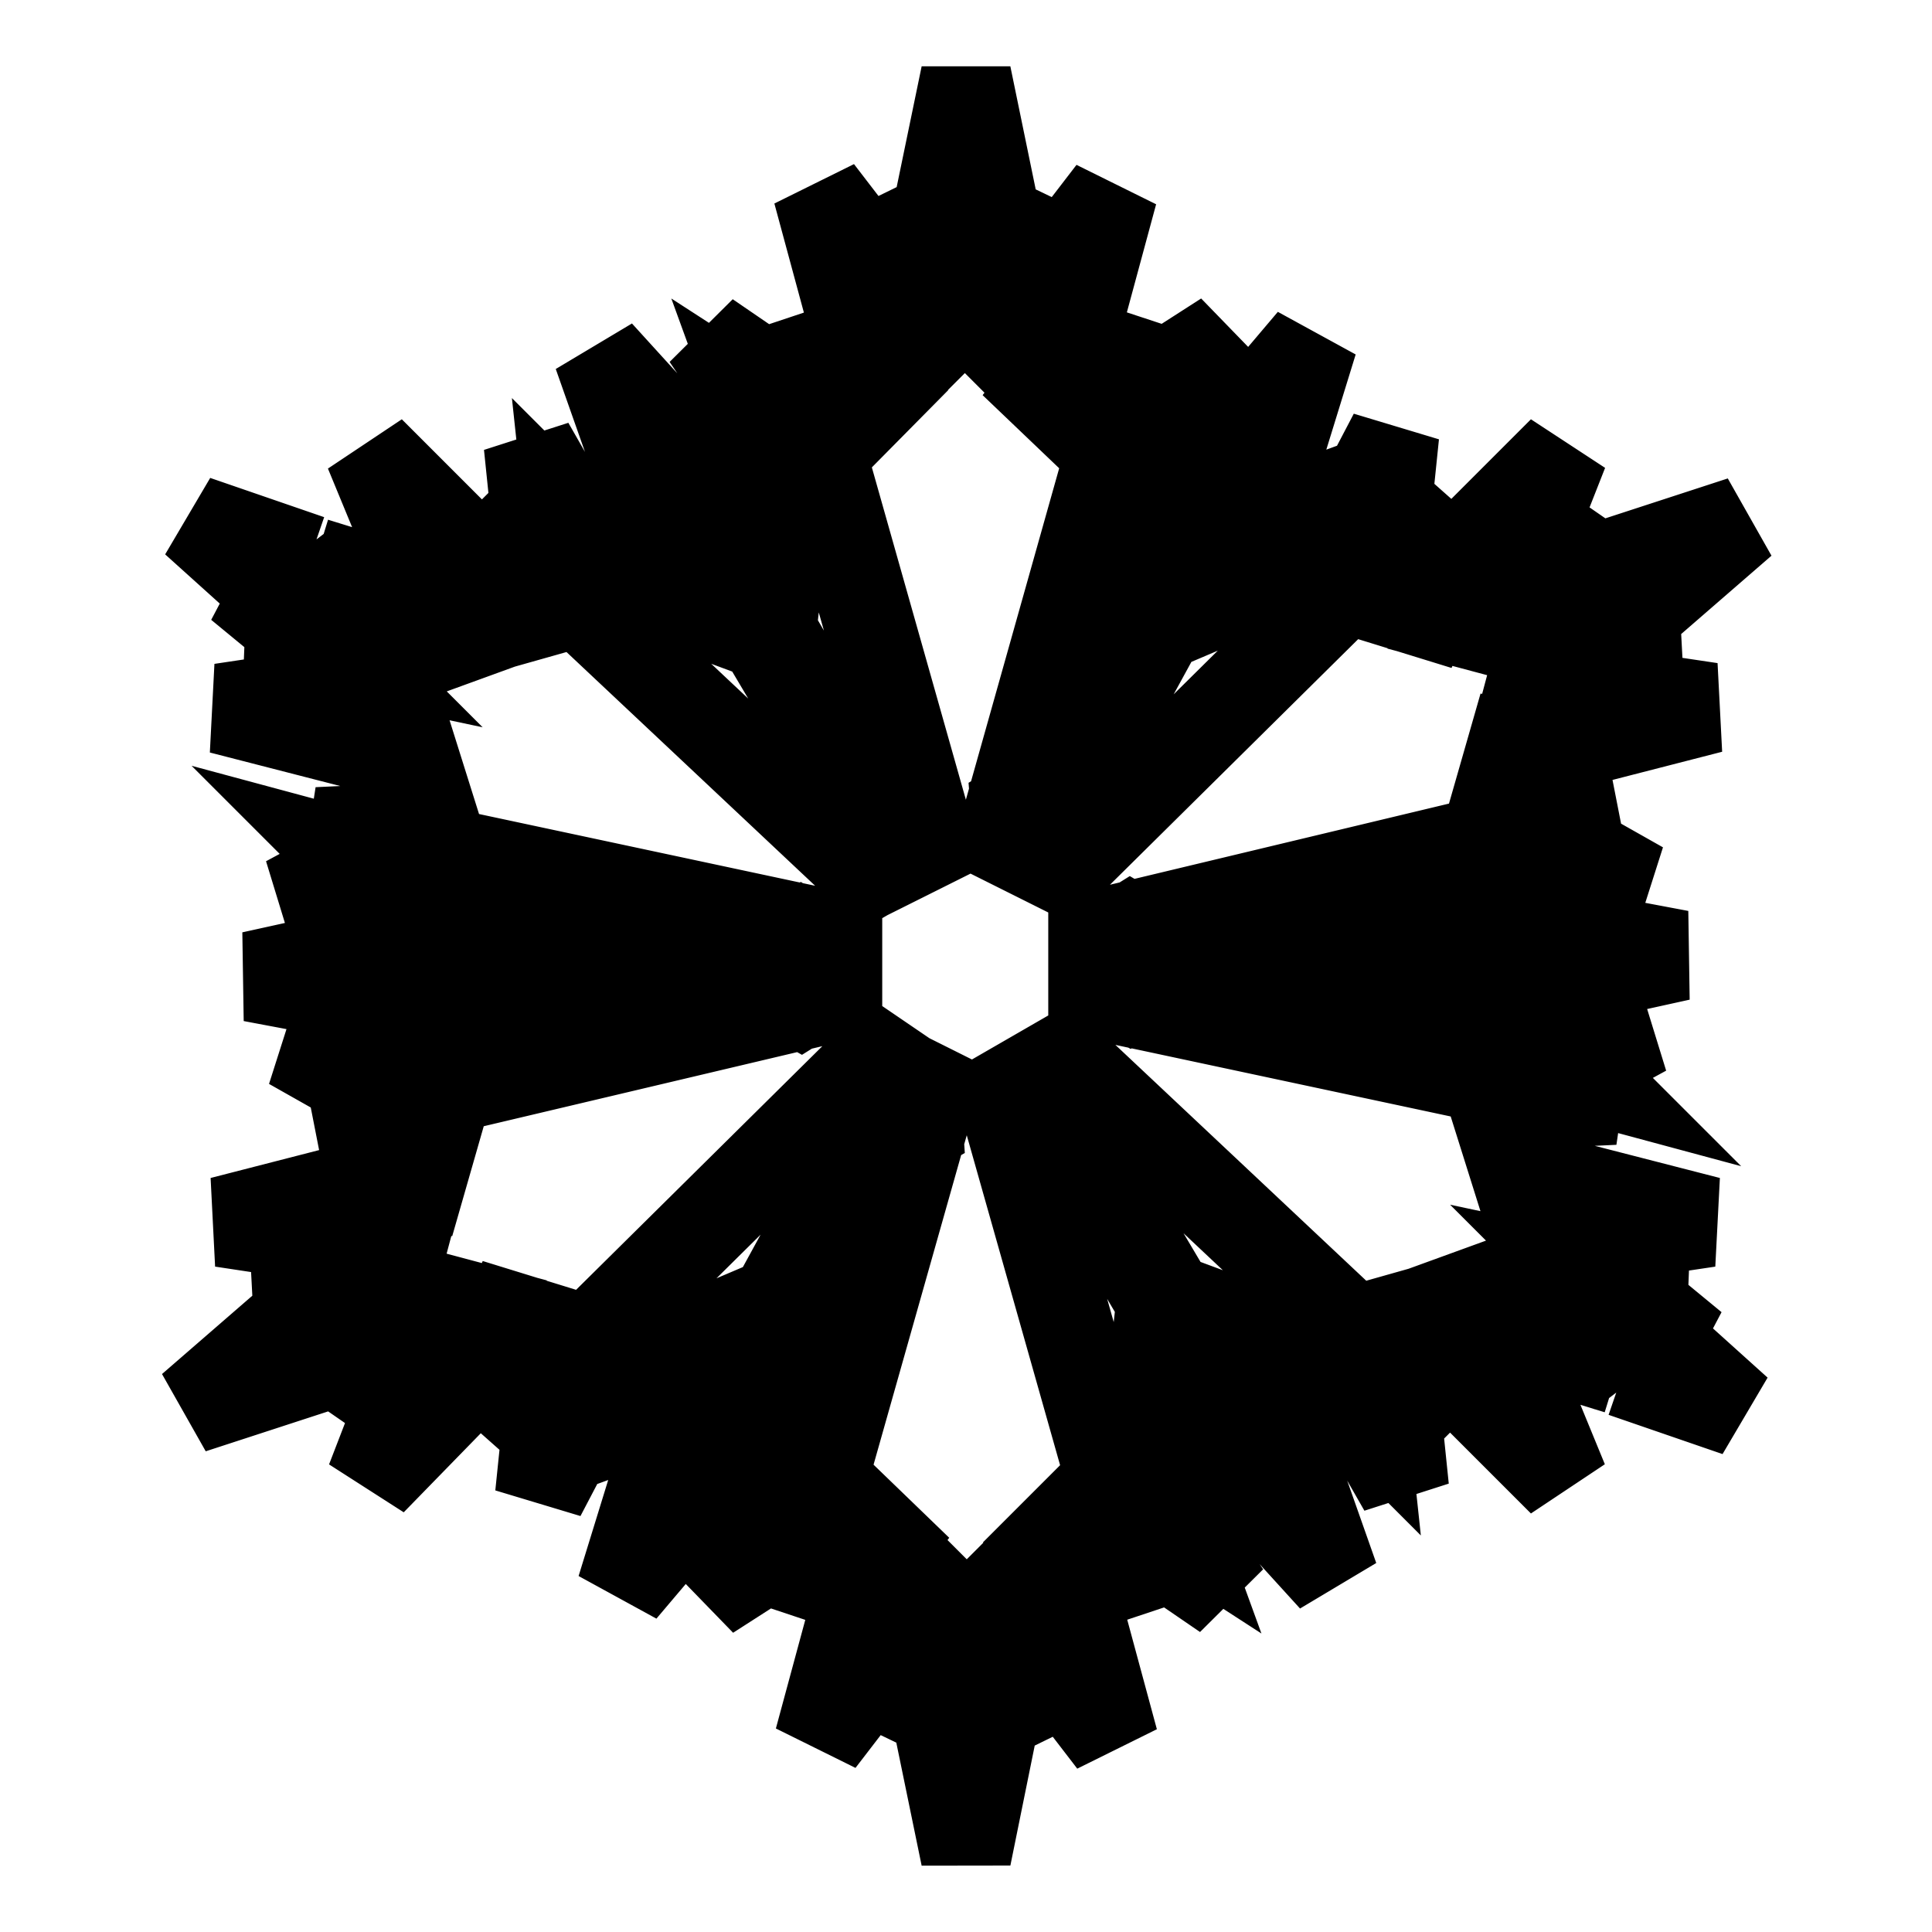
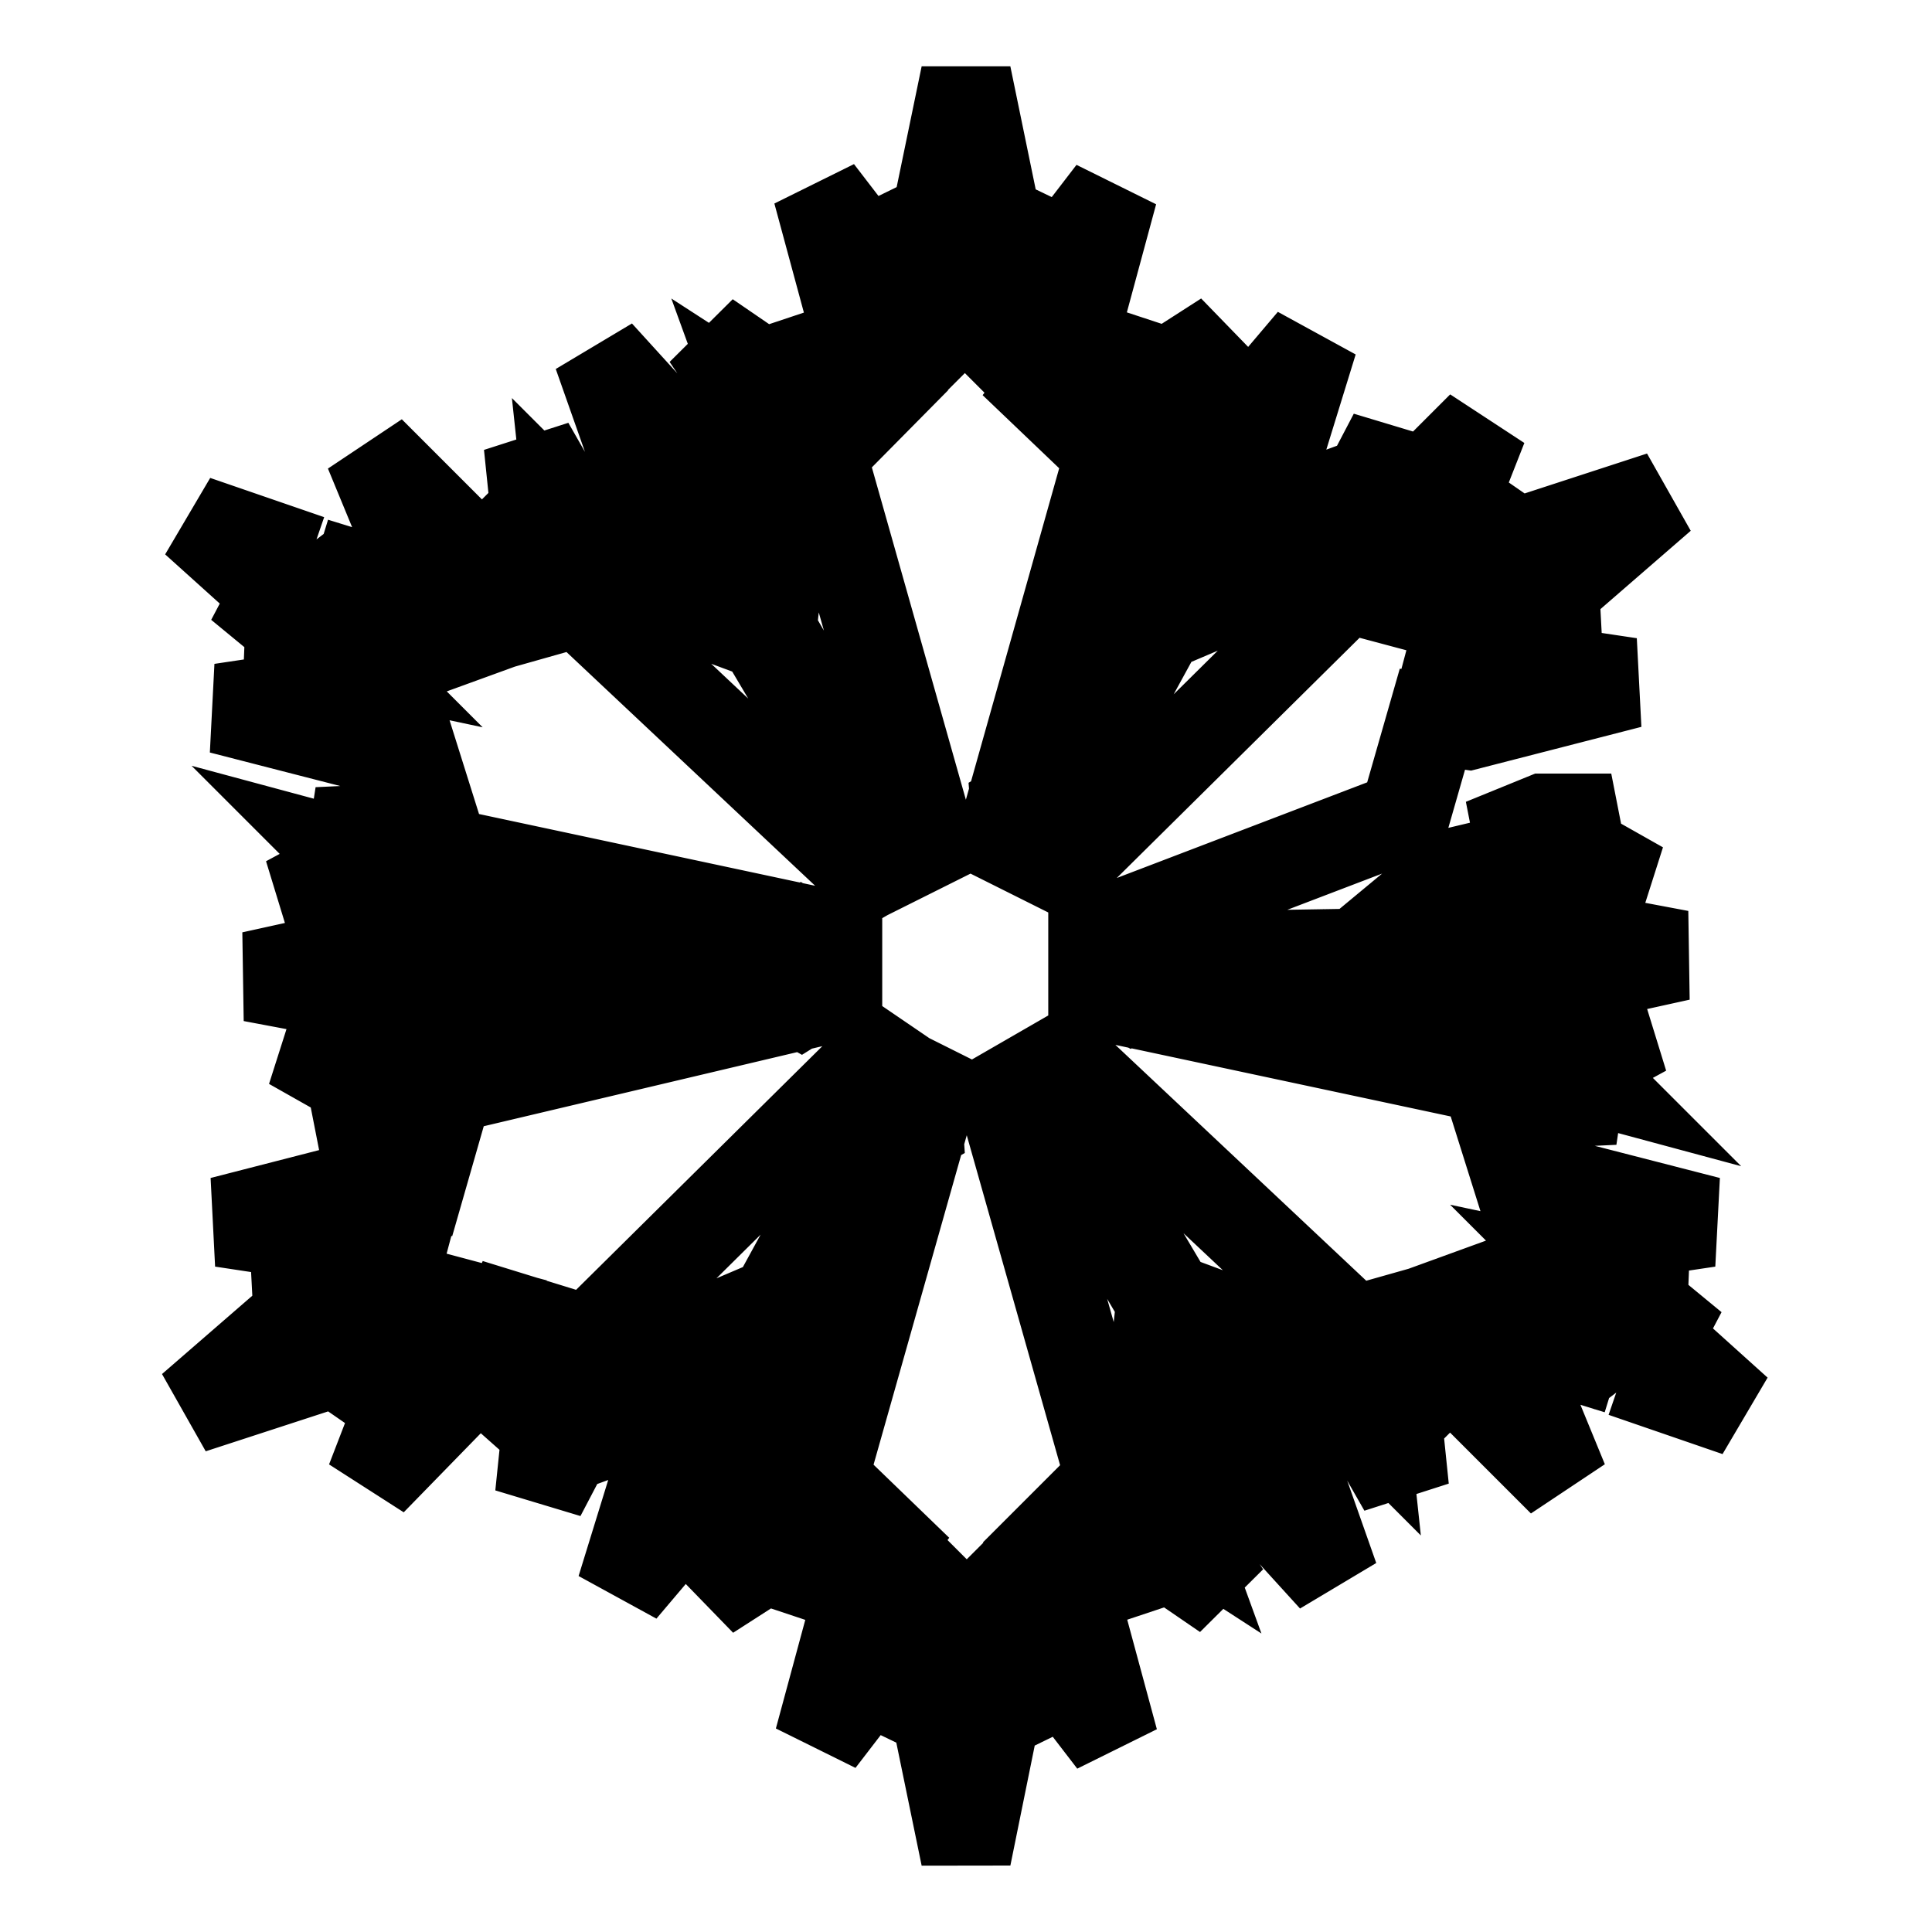
<svg xmlns="http://www.w3.org/2000/svg" version="1.1" x="0px" y="0px" viewBox="0 0 256 256" enable-background="new 0 0 256 256" xml:space="preserve">
  <g>
-     <path stroke-width="12" fill-opacity="0" stroke="#000000" d="M190,65.7l-4.4,7.7l-7,5.2l4.4-7.7L190,65.7z M213.5,108.5l-8.1,3.3h-8.9l8.1-3.3H213.5z M66,190.3l4.4-7.7 l7-5.2l-4.4,7.7L66,190.3z M42.5,147.5l8.1-3.3h8.9l-8.1,3.3H42.5z M213.9,145.7l-8.5,0.4l-8.5-2.9l8.8-0.4L213.9,145.7z  M191.4,188.8L184,184l-4.8-7.4l7.4,4.8L191.4,188.8z M42.1,110.3l8.5-0.4l8.5,3l-8.9,0.4L42.1,110.3z M64.6,67.2L72,72l4.8,7.4 l-7.4-4.8L64.6,67.2z M103.7,43.6l4.4,7.7l1.1,8.5l-4.4-7.4L103.7,43.6z M152.3,43.6l-1.1,8.9l-4.4,7.4l1.1-8.5L152.3,43.6z  M152.3,212.4l-4.4-7.7l-1.1-8.5l4.4,7.4L152.3,212.4z M103.7,212.4l1.1-8.8l4.4-7.4l-1.1,8.5L103.7,212.4z M52,177.8l-4.8,1.8 l-5.2,4.8l1.5-3.7l-18.1,5.9l16.6-14.4l-7.4-1.1l8.5-2.2l2.2,0.4l1.1-1.1l6.6-2.2l0.4-1.5l-2.2,0.7l-21.8-3.3l21.4-5.5l4.8,0.7 l3.7-12.9l51.6-12.2v-2.2l-4.8,3l-6.6-3.7l-23.2,0.4l-12.9,10.7l-6.3,1.5l2.2,2.6l-3.7-1.8h-0.4l4.1,1.8l-8.9-0.7l-4.4,1.5l1.8-1.5 l-9.2-5.2l10.7,1.1l2.2,1.1l0.4-0.4l-0.4-0.4l-5.2-7l7.7,4.4l0.4,0.7l5.5-4.4l15.9-4.4l-20.6,4.4l-21.8-4.1l21.8-4.8l20.6,3.7 l-16.2-4.1l-5.5-4.4l-0.4,0.4l-7.4,4.8l4.8-7.4l-0.4-0.4l-1.5,1.1l-11.1,1.1l8.9-4.8l-1.5-1.5l2.6,0.7l10.7-1.1l-4.8,2.6l0.4,0.4 l4.4-2.9l-2.2,3.3l6.3,1.8l13.3,10l23.2-0.4l6.6-3.7l4.8,2.9v-2.6l-52-11.1l-4.4-14l-3.7,0.4l-21.4-5.5l22.1-3.3H52l-0.4-1.5 L48,88.2l-5.9,1.1l-8.5-2.2l8.5-1.5l3.3,0.7l-0.7-0.7l-4.4-1.1l-8.5-7l5.2,1.5L25.9,69L41,74.2l-0.4-0.7l1.1,1.1l10.7,3.3l7.7,7 l1.1-0.4l-3.7-4.1l-8.5-20.6l15.9,15.9l2.6,6.6l9.2-2.6l38.4,36.1l3-1.5l-5.2-3V104l-11.8-19.9l-15.9-5.9l-5.9-5.5l-2.6,6.6 l-0.4-8.5l0.4-0.7L75.6,69l1.1,10.3l-5.5-9.6L70.1,59l4.4,7.7l3,1.1l1.8-5.5l0.4,6.3l9.2,3.7l12.2,11.4L86.7,67.9l-7.4-21 l15.1,16.6l7,19.9L97,67.2l1.1-9.6l-5.5-3l5.9,0.7l0.4-3l-5.2-7.7l9.2,6.3l6.3,8.9l-8.5-5.5l0.4,1.1l0.4,0.4l7.7,4.1l-7.4-0.7 l2.2,7.7l-1.8,16.6l11.8,20.3l6.6,3.3v5.5l2.6-1.5l-14.4-50.9l8.8-8.9l-3.3-4.1l-5.9-21.8l13.6,17.7l0.7,3l1.1-1.1l-1.5-7.7 l0.4-2.6l-0.4-0.7l-2.2-8.5l3.7,4.8L128,10l4.1,19.9l3.3-4.4l-2.2,8.5l-0.4,0.4l0.7,3l-1.5,7.7l1.1,1.1l0.7-3l13.6-17.7l-5.9,21.8 l-3.3,4.4l8.9,8.5L132.8,111l2.2,1.1l-0.4-5.2l6.6-4.1l11.1-20.3L149.8,66l1.5-6.6l-4.4,0.4l5.2-2.6v-0.7l-5.2,3.3l6.3-8.9l0.4-0.4 l0.7-1.8v1.1l8.1-5.2l-6.3,9.2l-1.1,0.7l0.4,0.7l8.1-0.7l-7.7,4.4l1.1,7.4l-3.7,15.1h0.4l5.9-19.2l14.4-17l-6.6,21.4l-12.9,15.1 l11.1-11.1l10-4.1v-5.2l1.8,4.1l4.1-1.5l3.3-6.3l-1.1,10.7l-4.8,10l0.7-11.1l1.5-2.6l-3,2.9l0.7,1.8v8.9l-3.3-8.1l-6.3,6.3 l-15.5,6.6l-11.1,20.3v7.4l-4.8,2.9l3,1.5l37.6-37.2l10.7,3.3l2.6-5.9l15.5-15.5l-8.1,20.6l-2.9,2.6l1.5,0.4l6.6-5.5l4.8-1.8 l5.2-4.8l-1.5,3.7l18.1-5.9l-16.6,14.4l7.4,1.1l-8.5,2.2l-2.2-0.4l-1.1,1.1l-6.6,2.2l-0.4,1.5l1.8-0.7l22.1,3.3l-21.4,5.5l-4.8-0.7 l-3.7,12.9L145,123.9v2.2l4.8-3l6.3,3.7l23.6-0.4l12.9-10.7l6.3-1.5l-2.2-2.6l3.7,1.8h0.4l-4.1-1.8l8.9,0.7l4.4-1.5l-1.8,1.5 l9.2,5.2l-10.7-1.1l-2.2-1.1l-0.4,0.4l0.4,0.4l5.2,7l-7.7-4.4l-0.4-0.7l-5.5,4.4l-14.8,4.1v0.4l19.5-4.4l21.8,4.1l-21.8,4.8 l-19.5-3.7v0.4l14.8,3.7l5.9,4.4l0.4-0.4l7.4-4.8l-5.2,7.4l0.7,0.4l1.5-1.1l11.1-1.1l-8.8,4.8l1.5,1.5l-2.6-0.7l-10.7,1.1l4.8-2.6 l-0.4-0.4l-4.4,3l2.2-3.3l-6.3-1.5L179.6,128l-23.6,0.4l-6.3,3.7l-4.8-2.6v2.2l52,11.1l4.4,14l3.7-0.4l21.4,5.5l-22.1,3.3H204 l0.4,1.5l3.7,1.1l5.9-1.1l8.5,2.2l-8.5,1.5l-3.3-0.7l0.7,0.7l4.4,1.1l8.5,7l-5.2-1.5l11.1,10l-15.1-5.2l0.4,0.7l-1.1-1.1l-10.7-3.3 l-7.7-7l-1.1,0.4l3.7,4.1l8.5,20.7l-15.9-15.9l-2.6-6.6l-9.2,2.6l-38.4-36.1l-2.6,1.5l4.4,3l0.4,7.4l11.8,19.9l15.9,5.9l5.9,5.5 l2.6-6.6l0.4,8.5l-0.4,0.7l1.1,1.1l-1.1-10.3l5.5,9.6l1.1,10.7l-4.4-7.7l-3-1.1l-1.8,5.5l-0.4-6.3l-9.2-3.7L155.7,173l13.6,15.1 l7.4,21l-15.1-16.6l-6.6-18.8l4.1,15.1l-1.1,9.6l5.5,2.9l-5.9-0.7l-0.4,3l5.2,7.7l-9.2-6.3l-6.3-8.8l8.5,5.5l-0.4-1.1l-0.4-0.4 l-7.7-4.1l7.4,0.7l-2.2-7.7l1.8-16.6L142,152.3l-6.6-3.3v-5.5l-2.6,1.5l14.4,50.9l-8.9,8.9l3.3,4.1l5.9,21.8l-13.6-17.7l-0.7-3 l-1.1,1.1l1.5,7.7l-0.4,2.6l0.4,0.7l2.2,8.5l-3.7-4.8L128,246l-4.1-19.9l-3.3,4.4l2.2-8.5l0.4-0.4l-0.7-2.9l1.5-7.7l-1.1-1.1 l-0.7,3l-13.6,17.7l5.9-21.8l3.3-4.4l-8.8-8.5l14.4-50.9l-2.2-1.5l0.4,5.9l-6.6,3.7l-11.1,20.3l2.6,16.6l-1.5,6.6l4.4-0.4l-5.2,2.6 v0.7l5.2-3.3l-6.3,8.8l-0.4,0.4l-0.7,1.8v-1.1l-8.1,5.2l6.3-9.2l1.1-0.7l-0.4-0.7l-8.1,0.7l7.7-4.4l-1.1-7.4l3.7-15.9l-6.3,19.9 l-14.4,17l6.6-21.4l13.6-15.9l-11.8,11.8l-10,4.1v5.2l-1.8-4.1l-4.1,1.5l-3.3,6.3l1.1-10.7l4.8-10l-0.7,11.1l-1.5,2.6l3-3l-0.7-1.8 v-8.9l3.3,8.1l6.3-6.3l15.5-6.6l11.1-20.3V145l4.8-3l-3-1.5l-37.6,37.2l-10.7-3.3l-2.6,5.9l-15.5,15.9l8.1-21l2.9-2.6l-1.5-0.4 L52,177.8z" />
+     <path stroke-width="12" fill-opacity="0" stroke="#000000" d="M190,65.7l-4.4,7.7l-7,5.2l4.4-7.7L190,65.7z M213.5,108.5l-8.1,3.3h-8.9l8.1-3.3H213.5z M66,190.3l4.4-7.7 l7-5.2l-4.4,7.7L66,190.3z M42.5,147.5l8.1-3.3h8.9l-8.1,3.3H42.5z M213.9,145.7l-8.5,0.4l-8.5-2.9l8.8-0.4L213.9,145.7z  M191.4,188.8L184,184l-4.8-7.4l7.4,4.8L191.4,188.8z M42.1,110.3l8.5-0.4l8.5,3l-8.9,0.4L42.1,110.3z M64.6,67.2L72,72l4.8,7.4 l-7.4-4.8L64.6,67.2z M103.7,43.6l4.4,7.7l1.1,8.5l-4.4-7.4L103.7,43.6z M152.3,43.6l-1.1,8.9l-4.4,7.4l1.1-8.5L152.3,43.6z  M152.3,212.4l-4.4-7.7l-1.1-8.5l4.4,7.4L152.3,212.4z M103.7,212.4l1.1-8.8l4.4-7.4l-1.1,8.5L103.7,212.4z M52,177.8l-4.8,1.8 l-5.2,4.8l1.5-3.7l-18.1,5.9l16.6-14.4l-7.4-1.1l8.5-2.2l2.2,0.4l1.1-1.1l6.6-2.2l0.4-1.5l-2.2,0.7l-21.8-3.3l21.4-5.5l4.8,0.7 l3.7-12.9l51.6-12.2v-2.2l-4.8,3l-6.6-3.7l-23.2,0.4l-12.9,10.7l-6.3,1.5l2.2,2.6l-3.7-1.8h-0.4l4.1,1.8l-8.9-0.7l-4.4,1.5l1.8-1.5 l-9.2-5.2l10.7,1.1l2.2,1.1l0.4-0.4l-0.4-0.4l-5.2-7l7.7,4.4l0.4,0.7l5.5-4.4l15.9-4.4l-20.6,4.4l-21.8-4.1l21.8-4.8l20.6,3.7 l-16.2-4.1l-5.5-4.4l-0.4,0.4l-7.4,4.8l4.8-7.4l-0.4-0.4l-1.5,1.1l-11.1,1.1l8.9-4.8l-1.5-1.5l2.6,0.7l10.7-1.1l-4.8,2.6l0.4,0.4 l4.4-2.9l-2.2,3.3l6.3,1.8l13.3,10l23.2-0.4l6.6-3.7l4.8,2.9v-2.6l-52-11.1l-4.4-14l-3.7,0.4l-21.4-5.5l22.1-3.3H52l-0.4-1.5 L48,88.2l-5.9,1.1l-8.5-2.2l8.5-1.5l3.3,0.7l-0.7-0.7l-4.4-1.1l-8.5-7l5.2,1.5L25.9,69L41,74.2l-0.4-0.7l1.1,1.1l10.7,3.3l7.7,7 l1.1-0.4l-3.7-4.1l-8.5-20.6l15.9,15.9l2.6,6.6l9.2-2.6l38.4,36.1l3-1.5l-5.2-3V104l-11.8-19.9l-15.9-5.9l-5.9-5.5l-2.6,6.6 l-0.4-8.5l0.4-0.7L75.6,69l1.1,10.3l-5.5-9.6L70.1,59l4.4,7.7l3,1.1l1.8-5.5l0.4,6.3l9.2,3.7l12.2,11.4L86.7,67.9l-7.4-21 l15.1,16.6l7,19.9L97,67.2l1.1-9.6l-5.5-3l5.9,0.7l0.4-3l-5.2-7.7l9.2,6.3l6.3,8.9l-8.5-5.5l0.4,1.1l0.4,0.4l7.7,4.1l-7.4-0.7 l2.2,7.7l-1.8,16.6l11.8,20.3l6.6,3.3v5.5l2.6-1.5l-14.4-50.9l8.8-8.9l-3.3-4.1l-5.9-21.8l13.6,17.7l0.7,3l1.1-1.1l-1.5-7.7 l0.4-2.6l-0.4-0.7l-2.2-8.5l3.7,4.8L128,10l4.1,19.9l3.3-4.4l-2.2,8.5l-0.4,0.4l0.7,3l-1.5,7.7l1.1,1.1l0.7-3l13.6-17.7l-5.9,21.8 l-3.3,4.4l8.9,8.5L132.8,111l2.2,1.1l-0.4-5.2l6.6-4.1l11.1-20.3L149.8,66l1.5-6.6l-4.4,0.4l5.2-2.6v-0.7l-5.2,3.3l6.3-8.9l0.4-0.4 l0.7-1.8v1.1l8.1-5.2l-6.3,9.2l-1.1,0.7l0.4,0.7l8.1-0.7l-7.7,4.4l1.1,7.4l-3.7,15.1h0.4l5.9-19.2l14.4-17l-6.6,21.4l-12.9,15.1 l11.1-11.1l10-4.1v-5.2l1.8,4.1l4.1-1.5l3.3-6.3l-1.1,10.7l-4.8,10l0.7-11.1l1.5-2.6l-3,2.9l0.7,1.8v8.9l-3.3-8.1l-6.3,6.3 l-15.5,6.6l-11.1,20.3v7.4l-4.8,2.9l3,1.5l37.6-37.2l2.6-5.9l15.5-15.5l-8.1,20.6l-2.9,2.6l1.5,0.4l6.6-5.5l4.8-1.8 l5.2-4.8l-1.5,3.7l18.1-5.9l-16.6,14.4l7.4,1.1l-8.5,2.2l-2.2-0.4l-1.1,1.1l-6.6,2.2l-0.4,1.5l1.8-0.7l22.1,3.3l-21.4,5.5l-4.8-0.7 l-3.7,12.9L145,123.9v2.2l4.8-3l6.3,3.7l23.6-0.4l12.9-10.7l6.3-1.5l-2.2-2.6l3.7,1.8h0.4l-4.1-1.8l8.9,0.7l4.4-1.5l-1.8,1.5 l9.2,5.2l-10.7-1.1l-2.2-1.1l-0.4,0.4l0.4,0.4l5.2,7l-7.7-4.4l-0.4-0.7l-5.5,4.4l-14.8,4.1v0.4l19.5-4.4l21.8,4.1l-21.8,4.8 l-19.5-3.7v0.4l14.8,3.7l5.9,4.4l0.4-0.4l7.4-4.8l-5.2,7.4l0.7,0.4l1.5-1.1l11.1-1.1l-8.8,4.8l1.5,1.5l-2.6-0.7l-10.7,1.1l4.8-2.6 l-0.4-0.4l-4.4,3l2.2-3.3l-6.3-1.5L179.6,128l-23.6,0.4l-6.3,3.7l-4.8-2.6v2.2l52,11.1l4.4,14l3.7-0.4l21.4,5.5l-22.1,3.3H204 l0.4,1.5l3.7,1.1l5.9-1.1l8.5,2.2l-8.5,1.5l-3.3-0.7l0.7,0.7l4.4,1.1l8.5,7l-5.2-1.5l11.1,10l-15.1-5.2l0.4,0.7l-1.1-1.1l-10.7-3.3 l-7.7-7l-1.1,0.4l3.7,4.1l8.5,20.7l-15.9-15.9l-2.6-6.6l-9.2,2.6l-38.4-36.1l-2.6,1.5l4.4,3l0.4,7.4l11.8,19.9l15.9,5.9l5.9,5.5 l2.6-6.6l0.4,8.5l-0.4,0.7l1.1,1.1l-1.1-10.3l5.5,9.6l1.1,10.7l-4.4-7.7l-3-1.1l-1.8,5.5l-0.4-6.3l-9.2-3.7L155.7,173l13.6,15.1 l7.4,21l-15.1-16.6l-6.6-18.8l4.1,15.1l-1.1,9.6l5.5,2.9l-5.9-0.7l-0.4,3l5.2,7.7l-9.2-6.3l-6.3-8.8l8.5,5.5l-0.4-1.1l-0.4-0.4 l-7.7-4.1l7.4,0.7l-2.2-7.7l1.8-16.6L142,152.3l-6.6-3.3v-5.5l-2.6,1.5l14.4,50.9l-8.9,8.9l3.3,4.1l5.9,21.8l-13.6-17.7l-0.7-3 l-1.1,1.1l1.5,7.7l-0.4,2.6l0.4,0.7l2.2,8.5l-3.7-4.8L128,246l-4.1-19.9l-3.3,4.4l2.2-8.5l0.4-0.4l-0.7-2.9l1.5-7.7l-1.1-1.1 l-0.7,3l-13.6,17.7l5.9-21.8l3.3-4.4l-8.8-8.5l14.4-50.9l-2.2-1.5l0.4,5.9l-6.6,3.7l-11.1,20.3l2.6,16.6l-1.5,6.6l4.4-0.4l-5.2,2.6 v0.7l5.2-3.3l-6.3,8.8l-0.4,0.4l-0.7,1.8v-1.1l-8.1,5.2l6.3-9.2l1.1-0.7l-0.4-0.7l-8.1,0.7l7.7-4.4l-1.1-7.4l3.7-15.9l-6.3,19.9 l-14.4,17l6.6-21.4l13.6-15.9l-11.8,11.8l-10,4.1v5.2l-1.8-4.1l-4.1,1.5l-3.3,6.3l1.1-10.7l4.8-10l-0.7,11.1l-1.5,2.6l3-3l-0.7-1.8 v-8.9l3.3,8.1l6.3-6.3l15.5-6.6l11.1-20.3V145l4.8-3l-3-1.5l-37.6,37.2l-10.7-3.3l-2.6,5.9l-15.5,15.9l8.1-21l2.9-2.6l-1.5-0.4 L52,177.8z" />
  </g>
</svg>